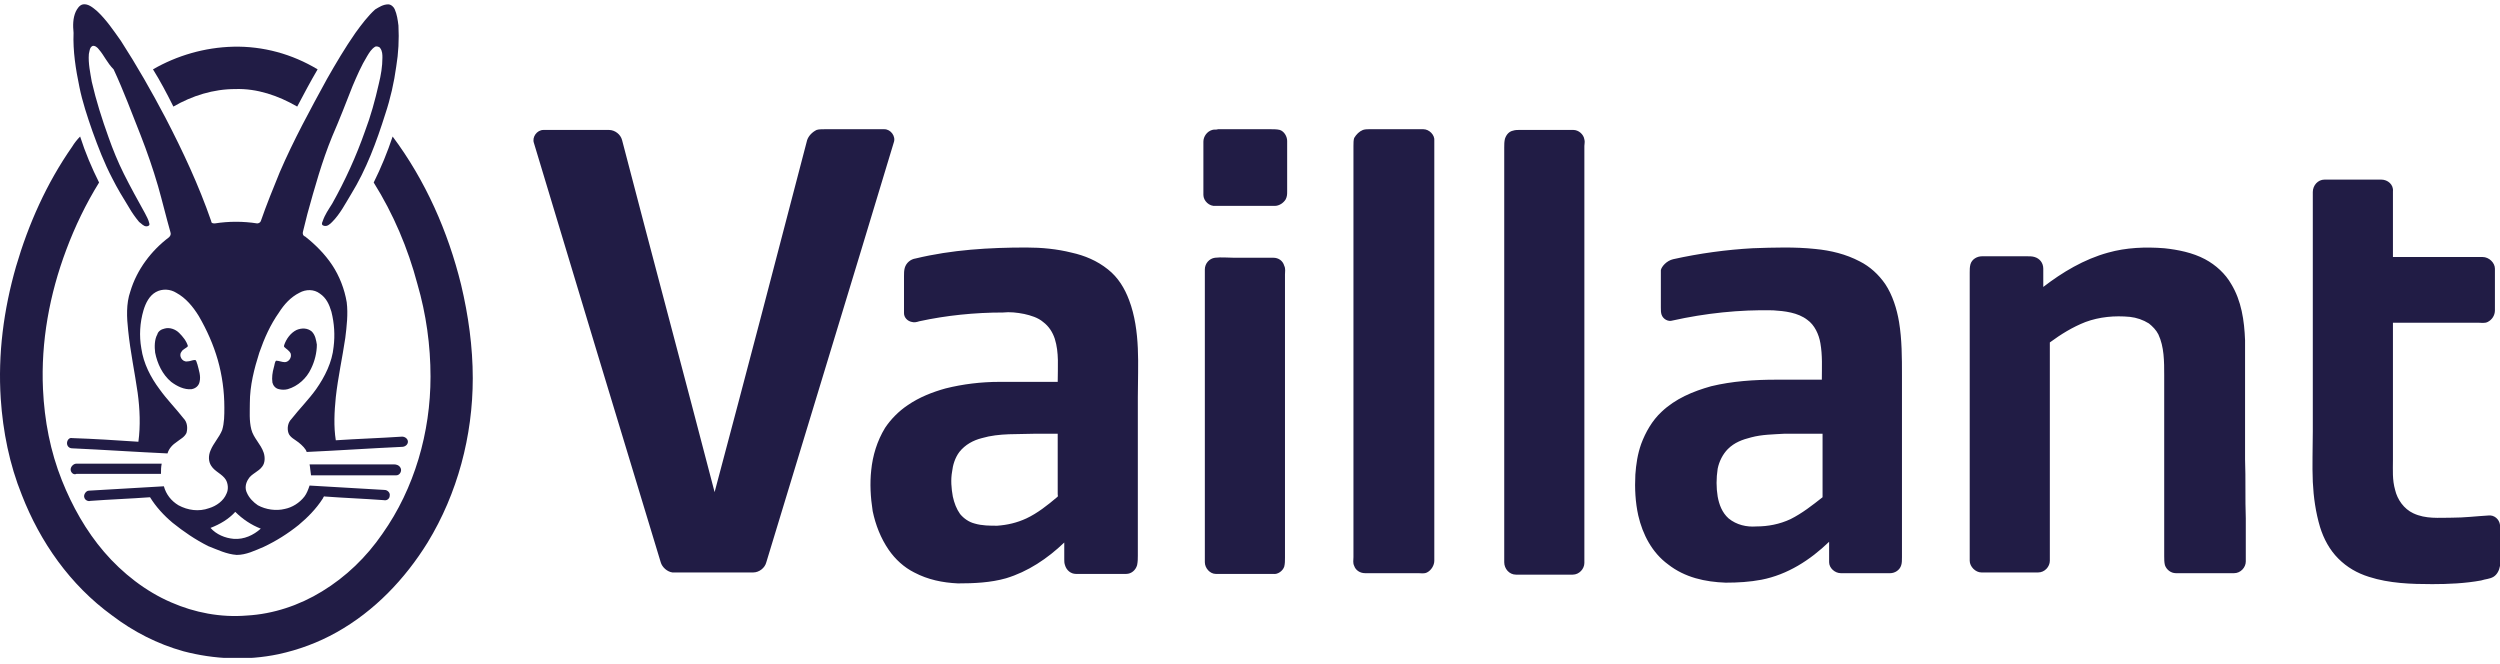
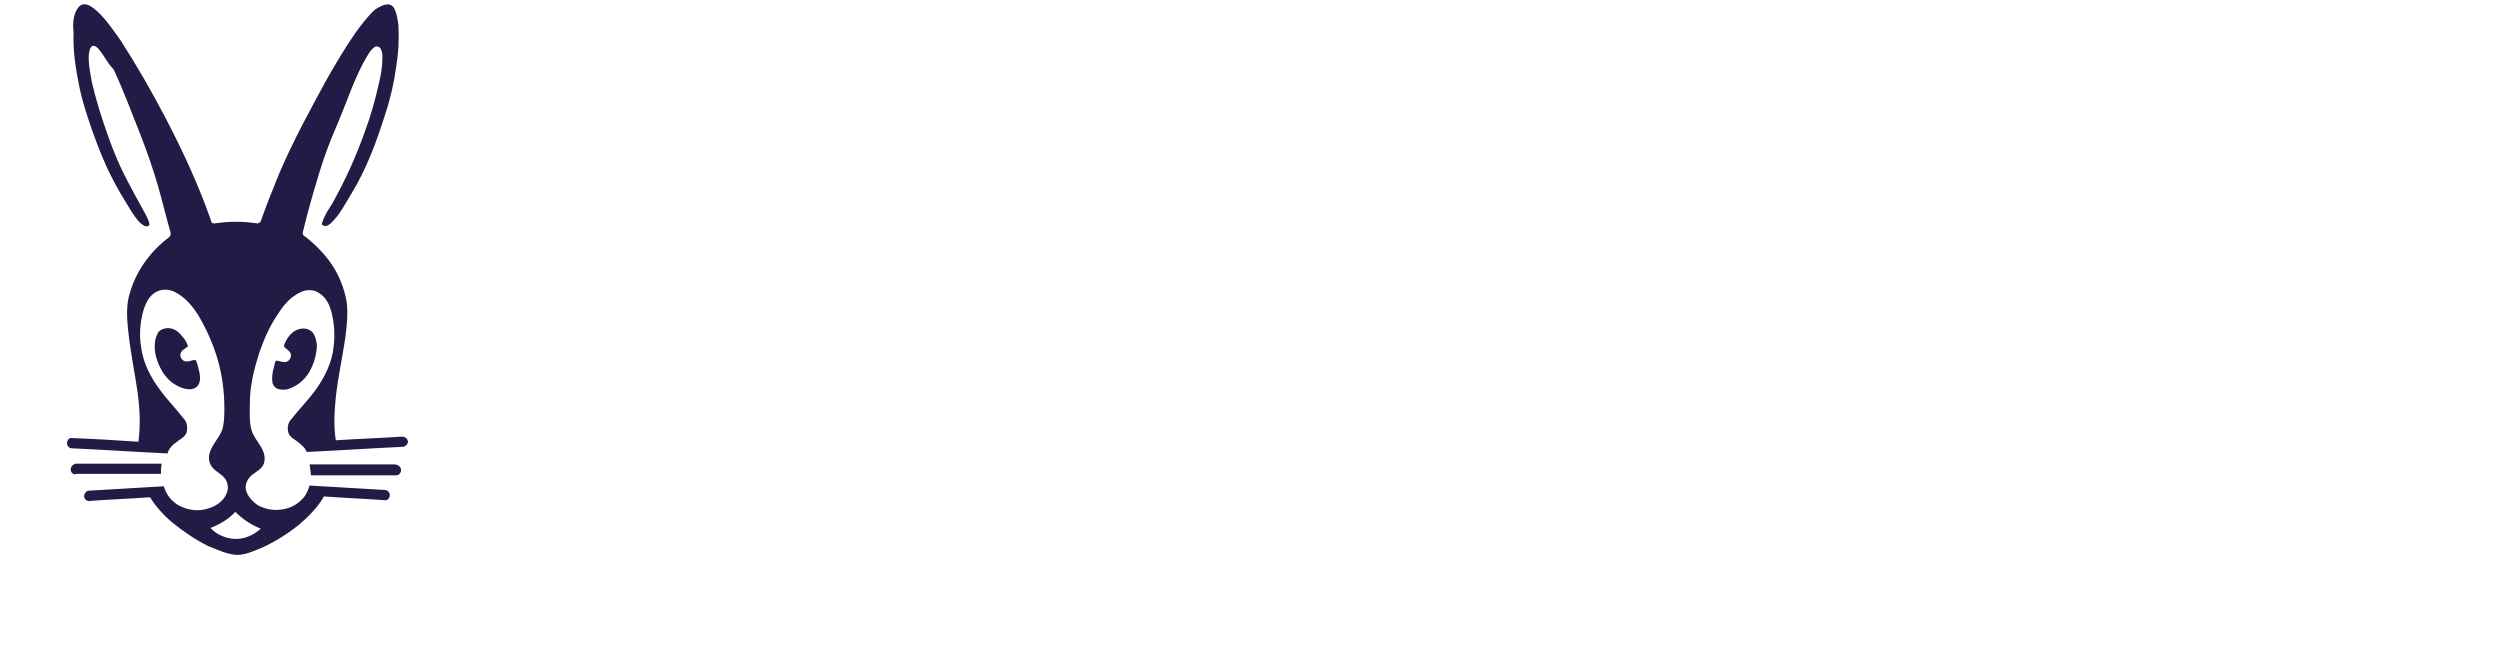
<svg xmlns="http://www.w3.org/2000/svg" width="241" height="64" viewBox="0 0 241 64" fill="none">
  <g clip-path="url(#clip0_2086_4507)">
    <path d="M7.302 1.124C7.442 0.842 7.653 0.49 8.004 0.42C8.495 0.349 8.917 0.701 9.338 1.053C10.251 1.898 10.953 2.954 11.655 3.939C13.2 6.333 14.605 8.796 15.939 11.33C17.624 14.568 19.169 17.877 20.363 21.326C20.363 21.537 20.573 21.537 20.714 21.537C22.048 21.326 23.453 21.326 24.787 21.537C24.927 21.537 25.068 21.467 25.138 21.326C25.7 19.707 26.332 18.158 26.964 16.61C28.298 13.512 29.913 10.556 31.528 7.6C32.371 6.121 33.284 4.573 34.267 3.165C34.828 2.391 35.46 1.546 36.163 0.912C36.514 0.701 36.935 0.42 37.427 0.42C37.708 0.42 37.988 0.701 38.059 0.912C38.269 1.405 38.34 1.898 38.41 2.461C38.48 3.798 38.41 5.136 38.199 6.403C37.988 7.952 37.637 9.5 37.146 10.978C36.303 13.653 35.32 16.328 33.845 18.721C33.284 19.637 32.792 20.622 32.02 21.396C31.809 21.607 31.528 21.889 31.177 21.748C30.966 21.678 31.037 21.467 31.107 21.326C31.317 20.692 31.669 20.2 32.02 19.637C33.284 17.384 34.337 15.061 35.179 12.668C35.741 11.19 36.163 9.641 36.514 8.092C36.724 7.248 36.865 6.403 36.865 5.558C36.865 5.277 36.865 4.925 36.654 4.643C36.584 4.502 36.303 4.432 36.163 4.502C35.812 4.714 35.601 5.066 35.39 5.417C34.828 6.333 34.407 7.318 33.986 8.303C33.354 9.922 32.722 11.541 32.02 13.161C31.037 15.554 30.334 18.088 29.632 20.622C29.492 21.185 29.351 21.748 29.211 22.311C29.14 22.523 29.211 22.734 29.421 22.804C30.404 23.578 31.317 24.493 32.02 25.549C32.722 26.605 33.213 27.872 33.424 29.139C33.564 30.265 33.424 31.462 33.284 32.588C33.003 34.489 32.581 36.389 32.371 38.29C32.23 39.698 32.16 41.106 32.371 42.443C34.477 42.302 36.654 42.232 38.761 42.091C39.042 42.091 39.323 42.302 39.323 42.584C39.323 42.865 39.042 43.077 38.761 43.077C35.671 43.218 32.652 43.429 29.562 43.569C29.492 43.288 29.14 42.936 28.789 42.654C28.438 42.373 27.947 42.162 27.806 41.739C27.666 41.317 27.736 40.754 28.087 40.402C28.86 39.416 29.773 38.501 30.475 37.516C31.317 36.319 32.02 34.911 32.16 33.433C32.3 32.307 32.23 31.181 31.949 30.054C31.739 29.35 31.458 28.717 30.826 28.295C30.264 27.872 29.492 27.872 28.86 28.224C28.017 28.646 27.385 29.35 26.893 30.125C26.051 31.321 25.489 32.588 24.997 33.996C24.506 35.545 24.085 37.164 24.085 38.853C24.085 39.698 24.014 40.543 24.225 41.387C24.436 42.232 25.138 42.795 25.419 43.64C25.559 44.062 25.559 44.625 25.278 44.977C24.927 45.47 24.225 45.681 23.944 46.174C23.663 46.596 23.593 47.089 23.804 47.511C24.014 48.004 24.436 48.426 24.857 48.708C25.629 49.13 26.613 49.271 27.455 49.06C28.157 48.919 28.86 48.497 29.351 47.863C29.562 47.582 29.702 47.23 29.843 46.807C32.23 46.948 34.618 47.089 37.075 47.23C37.356 47.23 37.637 47.511 37.567 47.793C37.567 48.074 37.286 48.286 37.005 48.215C35.109 48.074 33.213 48.004 31.317 47.863C31.177 47.793 31.177 48.004 31.107 48.074C30.475 49.06 29.632 49.905 28.789 50.608C27.736 51.453 26.613 52.157 25.419 52.72C24.576 53.072 23.733 53.495 22.821 53.495C21.837 53.424 20.995 53.002 20.082 52.65C18.818 52.016 17.694 51.242 16.641 50.397C15.798 49.693 15.026 48.849 14.464 47.934C12.568 48.074 10.602 48.145 8.706 48.286C8.495 48.356 8.215 48.215 8.144 48.004C8.004 47.722 8.285 47.3 8.566 47.3C10.953 47.159 13.411 47.019 15.798 46.878C16.009 47.652 16.501 48.286 17.203 48.708C18.116 49.201 19.169 49.342 20.152 48.989C20.854 48.778 21.557 48.286 21.837 47.582C22.048 47.159 21.978 46.596 21.767 46.244C21.416 45.681 20.714 45.47 20.363 44.907C20.082 44.484 20.082 43.921 20.293 43.429C20.573 42.725 21.135 42.162 21.416 41.458C21.627 40.754 21.627 40.05 21.627 39.276C21.627 37.727 21.416 36.178 20.995 34.7C20.573 33.222 19.942 31.814 19.169 30.477C18.607 29.562 17.905 28.717 16.992 28.224C16.43 27.872 15.658 27.802 15.026 28.154C14.394 28.506 14.043 29.21 13.832 29.913C13.481 31.11 13.411 32.377 13.622 33.574C13.832 35.052 14.534 36.389 15.377 37.516C16.079 38.501 16.922 39.346 17.694 40.331C18.046 40.683 18.116 41.246 17.975 41.739C17.765 42.162 17.413 42.302 17.062 42.584C16.641 42.865 16.29 43.218 16.149 43.71C13.06 43.569 10.04 43.358 6.951 43.218C6.67 43.218 6.459 43.006 6.459 42.725C6.459 42.443 6.67 42.162 6.951 42.232C9.057 42.302 11.234 42.443 13.341 42.584C13.551 41.035 13.481 39.416 13.271 37.868C12.99 35.897 12.568 33.926 12.358 31.884C12.217 30.617 12.147 29.28 12.568 28.083C13.2 25.972 14.605 24.142 16.29 22.874C16.43 22.734 16.501 22.593 16.43 22.382C16.009 20.904 15.658 19.425 15.237 17.947C14.745 16.258 14.183 14.639 13.551 13.02C12.709 10.908 11.936 8.796 10.953 6.685C10.321 6.051 10.04 5.347 9.549 4.784C9.408 4.573 9.127 4.362 8.917 4.432C8.636 4.573 8.636 4.925 8.566 5.206C8.495 6.121 8.706 7.036 8.847 7.881C9.268 9.711 9.83 11.471 10.462 13.231C10.883 14.428 11.374 15.624 11.936 16.75C12.568 18.017 13.271 19.285 13.973 20.552C14.113 20.833 14.324 21.185 14.394 21.537C14.464 21.748 14.254 21.819 14.113 21.819C13.832 21.819 13.622 21.537 13.411 21.396C13.06 20.974 12.709 20.481 12.428 19.988C11.866 19.073 11.304 18.158 10.813 17.173C10.04 15.695 9.479 14.216 8.917 12.668C8.425 11.26 7.934 9.782 7.653 8.374C7.302 6.685 7.021 4.925 7.091 3.165C7.021 2.461 7.021 1.757 7.302 1.124ZM22.68 49.342C22.048 50.045 21.206 50.538 20.293 50.89C20.854 51.524 21.697 51.876 22.54 51.946C23.523 52.016 24.436 51.594 25.138 50.961C24.225 50.608 23.382 50.045 22.68 49.342ZM15.869 31.673C16.36 31.532 16.922 31.744 17.273 32.096C17.624 32.448 17.975 32.87 18.116 33.363C17.975 33.574 17.624 33.644 17.484 33.926C17.203 34.278 17.554 34.911 18.046 34.841C18.326 34.841 18.537 34.7 18.818 34.7C18.958 34.77 18.958 34.982 19.029 35.123C19.169 35.686 19.38 36.249 19.239 36.812C19.169 37.164 18.888 37.445 18.467 37.516C17.765 37.586 17.062 37.234 16.501 36.812C15.658 36.108 15.166 35.052 14.956 33.996C14.886 33.433 14.886 32.729 15.166 32.236C15.237 31.955 15.518 31.744 15.869 31.673ZM28.579 31.814C29.07 31.603 29.632 31.603 30.053 31.955C30.404 32.307 30.475 32.8 30.545 33.222C30.545 33.996 30.334 34.841 29.983 35.545C29.562 36.46 28.719 37.234 27.736 37.516C27.455 37.586 27.174 37.586 26.893 37.516C26.542 37.445 26.332 37.164 26.261 36.882C26.191 36.389 26.261 35.897 26.402 35.404C26.472 35.193 26.472 34.911 26.613 34.77C26.893 34.77 27.174 34.911 27.455 34.911C27.806 34.911 28.157 34.489 28.017 34.067C27.877 33.785 27.596 33.644 27.385 33.433C27.385 33.433 27.385 33.363 27.385 33.292C27.596 32.659 28.017 32.096 28.579 31.814ZM6.81 45.259C6.81 44.977 7.091 44.696 7.372 44.696C9.057 44.696 10.742 44.696 12.428 44.696C13.481 44.696 14.534 44.696 15.588 44.696C15.518 45.048 15.518 45.329 15.518 45.681C13.762 45.681 12.007 45.681 10.251 45.681C9.268 45.681 8.355 45.681 7.372 45.681C7.091 45.822 6.81 45.54 6.81 45.259ZM29.843 44.766C31.739 44.766 33.635 44.766 35.601 44.766C36.373 44.766 37.216 44.766 37.988 44.766C38.199 44.766 38.48 44.836 38.62 45.118C38.761 45.4 38.55 45.822 38.199 45.822C37.918 45.822 37.637 45.822 37.356 45.822C35.671 45.822 33.986 45.822 32.23 45.822C31.458 45.822 30.756 45.822 29.983 45.822C29.913 45.4 29.913 45.118 29.843 44.766Z" fill="#211C45" />
-     <path d="M14.748 6.685C17.065 5.347 19.733 4.573 22.472 4.502C25.351 4.432 28.16 5.206 30.618 6.685C29.915 7.881 29.283 9.078 28.651 10.274C26.826 9.219 24.789 8.515 22.683 8.585C20.576 8.585 18.54 9.219 16.714 10.274C16.082 9.007 15.45 7.811 14.748 6.685ZM51.473 13.794C51.263 13.231 51.754 12.527 52.386 12.527C54.493 12.527 56.599 12.527 58.706 12.527C59.268 12.527 59.83 12.949 59.97 13.512C62.919 24.846 65.939 36.108 68.888 47.441C71.908 36.108 74.857 24.846 77.806 13.512C77.947 13.09 78.298 12.738 78.719 12.527C78.93 12.457 79.211 12.457 79.492 12.457C81.388 12.457 83.354 12.457 85.25 12.457C85.882 12.457 86.373 13.161 86.163 13.724C82.09 27.239 77.947 40.754 73.874 54.199C73.734 54.762 73.172 55.184 72.61 55.184C70.293 55.184 68.046 55.184 65.728 55.184C65.447 55.184 65.166 55.184 64.815 55.184C64.324 55.114 63.832 54.691 63.692 54.199C59.619 40.824 55.546 27.309 51.473 13.794ZM116.85 12.527C117.06 12.457 117.271 12.527 117.411 12.457C119.097 12.457 120.782 12.457 122.538 12.457C122.818 12.457 123.099 12.457 123.38 12.527C123.801 12.668 124.082 13.161 124.082 13.583C124.082 15.202 124.082 16.821 124.082 18.44C124.082 18.721 124.082 18.933 123.942 19.214C123.731 19.566 123.31 19.848 122.889 19.848C120.993 19.848 119.097 19.848 117.201 19.848C116.569 19.918 116.007 19.355 116.007 18.792C116.007 17.102 116.007 15.413 116.007 13.653C116.007 13.161 116.358 12.668 116.85 12.527ZM131.385 12.527C131.596 12.457 131.807 12.457 131.947 12.457C133.703 12.457 135.458 12.457 137.214 12.457C137.776 12.457 138.337 13.02 138.267 13.583C138.267 27.098 138.267 40.543 138.267 54.058C138.267 54.48 137.986 54.973 137.565 55.184C137.284 55.325 137.003 55.254 136.722 55.254C135.037 55.254 133.352 55.254 131.596 55.254C131.105 55.254 130.683 54.973 130.543 54.55C130.402 54.269 130.473 53.987 130.473 53.706C130.473 40.472 130.473 27.309 130.473 14.076C130.473 13.794 130.473 13.512 130.543 13.301C130.753 12.949 131.034 12.668 131.385 12.527ZM145.851 12.597C146.062 12.527 146.272 12.527 146.413 12.527C148.168 12.527 149.924 12.527 151.679 12.527C152.171 12.527 152.663 12.949 152.733 13.442C152.803 13.653 152.733 13.864 152.733 14.076C152.733 27.45 152.733 40.895 152.733 54.269C152.733 54.832 152.241 55.395 151.609 55.395C149.783 55.395 147.958 55.395 146.132 55.395C145.5 55.395 145.008 54.832 145.008 54.199C145.008 40.895 145.008 27.52 145.008 14.216C145.008 13.935 145.008 13.653 145.079 13.372C145.219 12.949 145.5 12.668 145.851 12.597ZM6.953 14.146C7.164 13.794 7.444 13.442 7.725 13.161C8.217 14.709 8.849 16.187 9.551 17.595C8.287 19.637 7.234 21.819 6.391 24.071C4.776 28.365 3.933 32.94 4.144 37.516C4.285 40.543 4.846 43.499 5.97 46.315C6.953 48.778 8.287 51.172 10.043 53.213C11.798 55.254 14.045 57.014 16.503 58.07C18.75 59.056 21.278 59.548 23.806 59.337C26.334 59.196 28.862 58.352 31.039 57.014C33.356 55.606 35.322 53.706 36.867 51.453C39.957 47.089 41.502 41.669 41.502 36.319C41.502 33.292 41.081 30.266 40.238 27.38C39.325 23.93 37.921 20.622 36.025 17.595C36.727 16.187 37.359 14.639 37.85 13.161C41.01 17.384 43.187 22.311 44.451 27.45C45.153 30.406 45.575 33.433 45.575 36.46C45.575 42.021 44.1 47.582 41.221 52.298C39.044 55.818 36.095 58.915 32.443 60.956C30.688 61.941 28.792 62.645 26.826 63.068C23.806 63.701 20.646 63.56 17.697 62.786C15.169 62.082 12.851 60.886 10.815 59.337C6.742 56.381 3.863 52.227 2.108 47.722C0.914 44.766 0.282 41.599 0.071 38.431C-0.21 34.137 0.352 29.843 1.546 25.69C2.74 21.608 4.495 17.666 6.953 14.146ZM222.954 18.51C222.954 17.877 223.446 17.314 224.078 17.314C225.904 17.314 227.729 17.314 229.555 17.314C230.187 17.314 230.749 17.806 230.679 18.44C230.679 20.552 230.679 22.663 230.679 24.775C233.558 24.775 236.437 24.775 239.316 24.775C239.948 24.775 240.51 25.338 240.51 25.901C240.51 27.239 240.51 28.576 240.51 29.914C240.51 30.406 240.229 30.829 239.807 31.04C239.527 31.181 239.175 31.11 238.895 31.11C236.156 31.11 233.417 31.11 230.679 31.11C230.679 35.545 230.679 39.909 230.679 44.344C230.679 45.329 230.608 46.244 230.889 47.23C231.1 48.145 231.732 49.06 232.645 49.482C233.839 50.045 235.103 49.905 236.367 49.905C237.56 49.905 238.684 49.764 239.878 49.694C240.439 49.623 240.931 50.045 241.001 50.609V54.55C240.931 54.973 240.72 55.395 240.369 55.606C240.018 55.818 239.597 55.818 239.175 55.958C237.631 56.24 236.015 56.31 234.471 56.31C232.434 56.31 230.327 56.24 228.361 55.606C227.238 55.254 226.255 54.691 225.412 53.846C224.569 53.002 224.008 51.946 223.656 50.82C223.235 49.412 223.024 47.934 222.954 46.456C222.884 44.837 222.954 43.218 222.954 41.599C222.954 33.926 222.954 26.183 222.954 18.51ZM88.269 24.916C91.781 24.071 95.362 23.86 98.943 23.86C100.418 23.86 101.892 24.001 103.297 24.353C104.561 24.634 105.755 25.127 106.808 25.972C107.791 26.746 108.423 27.802 108.844 28.928C109.406 30.406 109.617 32.025 109.687 33.574C109.757 35.123 109.687 36.742 109.687 38.29C109.687 43.358 109.687 48.497 109.687 53.565C109.687 53.846 109.687 54.128 109.617 54.48C109.476 54.973 109.055 55.325 108.563 55.325C106.948 55.325 105.333 55.325 103.718 55.325C103.227 55.325 102.805 54.973 102.665 54.48C102.595 54.269 102.595 54.128 102.595 53.917C102.595 53.354 102.595 52.861 102.595 52.298C100.98 53.846 99.084 55.114 96.977 55.747C95.502 56.169 93.887 56.24 92.342 56.24C90.868 56.169 89.463 55.888 88.129 55.184C87.146 54.691 86.303 53.917 85.671 53.002C84.899 51.876 84.407 50.609 84.126 49.271C83.916 47.934 83.846 46.596 83.986 45.329C84.126 43.921 84.548 42.514 85.32 41.247C85.882 40.402 86.654 39.628 87.497 39.064C88.621 38.29 89.885 37.797 91.148 37.445C92.834 37.023 94.589 36.812 96.345 36.812C98.241 36.812 100.067 36.812 101.963 36.812C101.963 35.404 102.103 33.996 101.682 32.659C101.471 32.025 101.12 31.462 100.558 31.04C100.067 30.617 99.364 30.406 98.732 30.266C98.03 30.125 97.328 30.054 96.696 30.125C93.957 30.125 91.219 30.406 88.621 30.97C88.41 31.04 88.129 31.11 87.918 31.04C87.497 30.97 87.146 30.617 87.146 30.195C87.146 28.998 87.146 27.802 87.146 26.605C87.146 26.324 87.146 26.113 87.216 25.831C87.356 25.338 87.778 24.986 88.269 24.916ZM94.66 42.232C93.817 42.443 93.044 42.865 92.483 43.569C92.061 44.133 91.851 44.837 91.781 45.47C91.64 46.244 91.71 47.089 91.851 47.863C91.991 48.497 92.202 49.06 92.553 49.553C92.904 49.975 93.396 50.327 93.957 50.468C94.66 50.679 95.432 50.679 96.134 50.679C97.117 50.609 98.03 50.397 98.943 49.975C99.996 49.482 100.98 48.708 101.892 47.934C102.033 47.863 101.963 47.722 101.963 47.652C101.963 45.681 101.963 43.781 101.963 41.81C101.26 41.81 100.558 41.81 99.856 41.81C98.171 41.88 96.345 41.739 94.66 42.232ZM161.3 24.986C163.828 24.423 166.426 24.071 168.954 23.93C170.99 23.86 173.027 23.79 174.993 24.001C176.468 24.142 177.942 24.494 179.276 25.197C180.26 25.69 181.102 26.464 181.734 27.38C182.436 28.435 182.858 29.773 183.068 31.04C183.349 32.729 183.349 34.489 183.349 36.178C183.349 42.021 183.349 47.863 183.349 53.706C183.349 53.987 183.349 54.269 183.279 54.48C183.139 54.973 182.647 55.254 182.226 55.254C180.611 55.254 179.066 55.254 177.451 55.254C176.889 55.254 176.327 54.762 176.327 54.199C176.327 53.565 176.327 52.931 176.327 52.227C174.501 53.987 172.325 55.395 169.797 55.888C168.673 56.099 167.549 56.169 166.356 56.169C164.39 56.099 162.423 55.677 160.808 54.41C159.263 53.283 158.35 51.524 157.929 49.694C157.648 48.426 157.578 47.089 157.648 45.752C157.718 44.766 157.859 43.781 158.21 42.795C158.631 41.669 159.263 40.543 160.176 39.698C161.51 38.431 163.196 37.727 164.951 37.234C166.988 36.742 169.094 36.601 171.271 36.601C172.746 36.601 174.15 36.601 175.625 36.601C175.625 35.404 175.695 34.278 175.485 33.081C175.344 32.236 174.923 31.321 174.221 30.829C173.308 30.125 172.044 29.984 170.92 29.914C167.69 29.843 164.39 30.195 161.23 30.899C160.808 31.04 160.317 30.758 160.176 30.336C160.106 30.125 160.106 29.914 160.106 29.632C160.106 28.435 160.106 27.239 160.106 26.042C160.176 25.69 160.668 25.127 161.3 24.986ZM168.813 42.162C167.971 42.373 167.198 42.654 166.566 43.288C166.075 43.781 165.724 44.484 165.583 45.188C165.443 46.103 165.443 47.019 165.583 47.863C165.724 48.638 166.005 49.412 166.637 49.975C167.409 50.609 168.392 50.82 169.305 50.749C170.429 50.749 171.552 50.538 172.605 50.045C173.729 49.482 174.712 48.708 175.695 47.934C175.695 45.892 175.695 43.851 175.695 41.81C174.501 41.81 173.237 41.81 172.044 41.81C170.92 41.88 169.867 41.88 168.813 42.162ZM203.222 24.353C204.978 23.86 206.803 23.79 208.629 23.93C209.963 24.071 211.368 24.353 212.561 24.986C213.615 25.549 214.528 26.394 215.089 27.38C216.073 28.998 216.353 30.899 216.424 32.8C216.424 34.982 216.424 37.164 216.424 39.346C216.424 40.965 216.424 42.654 216.424 44.273C216.494 46.174 216.424 48.075 216.494 49.975C216.494 51.383 216.494 52.72 216.494 54.128C216.494 54.691 216.002 55.254 215.37 55.254C213.474 55.254 211.649 55.254 209.753 55.254C209.261 55.254 208.84 54.902 208.699 54.48C208.629 54.199 208.629 53.917 208.629 53.635C208.629 47.793 208.629 42.021 208.629 36.178C208.629 34.841 208.629 33.433 208.067 32.236C207.857 31.814 207.506 31.462 207.154 31.181C206.593 30.829 205.961 30.617 205.329 30.547C203.854 30.406 202.379 30.547 201.045 31.04C199.781 31.533 198.658 32.236 197.604 33.011C197.604 40.05 197.604 47.089 197.604 54.058C197.604 54.621 197.113 55.184 196.481 55.184C194.655 55.184 192.829 55.184 191.003 55.184C190.442 55.184 189.88 54.621 189.88 54.058C189.88 44.766 189.88 35.474 189.88 26.253C189.88 25.972 189.88 25.761 189.95 25.479C190.091 24.986 190.582 24.705 191.074 24.705C192.548 24.705 193.953 24.705 195.427 24.705C195.638 24.705 195.919 24.705 196.13 24.775C196.621 24.916 196.972 25.338 196.972 25.901C196.972 26.464 196.972 27.098 196.972 27.661C198.798 26.253 200.905 24.986 203.222 24.353ZM117.13 24.846C117.762 24.775 118.324 24.846 118.956 24.846C120.22 24.846 121.484 24.846 122.748 24.846C123.24 24.846 123.661 25.127 123.801 25.62C123.942 25.901 123.872 26.183 123.872 26.464C123.872 35.545 123.872 44.625 123.872 53.776C123.872 54.058 123.872 54.339 123.801 54.621C123.661 55.043 123.17 55.395 122.748 55.325C120.922 55.325 119.097 55.325 117.201 55.325C116.639 55.325 116.147 54.762 116.147 54.199C116.147 44.766 116.147 35.334 116.147 25.972C116.147 25.409 116.569 24.916 117.13 24.846Z" fill="#211C45" />
  </g>
  <defs>
    <clipPath id="clip0_2086_4507">
      <rect width="241" height="63" fill="white" transform="translate(0 0.42)" />
    </clipPath>
  </defs>
</svg>